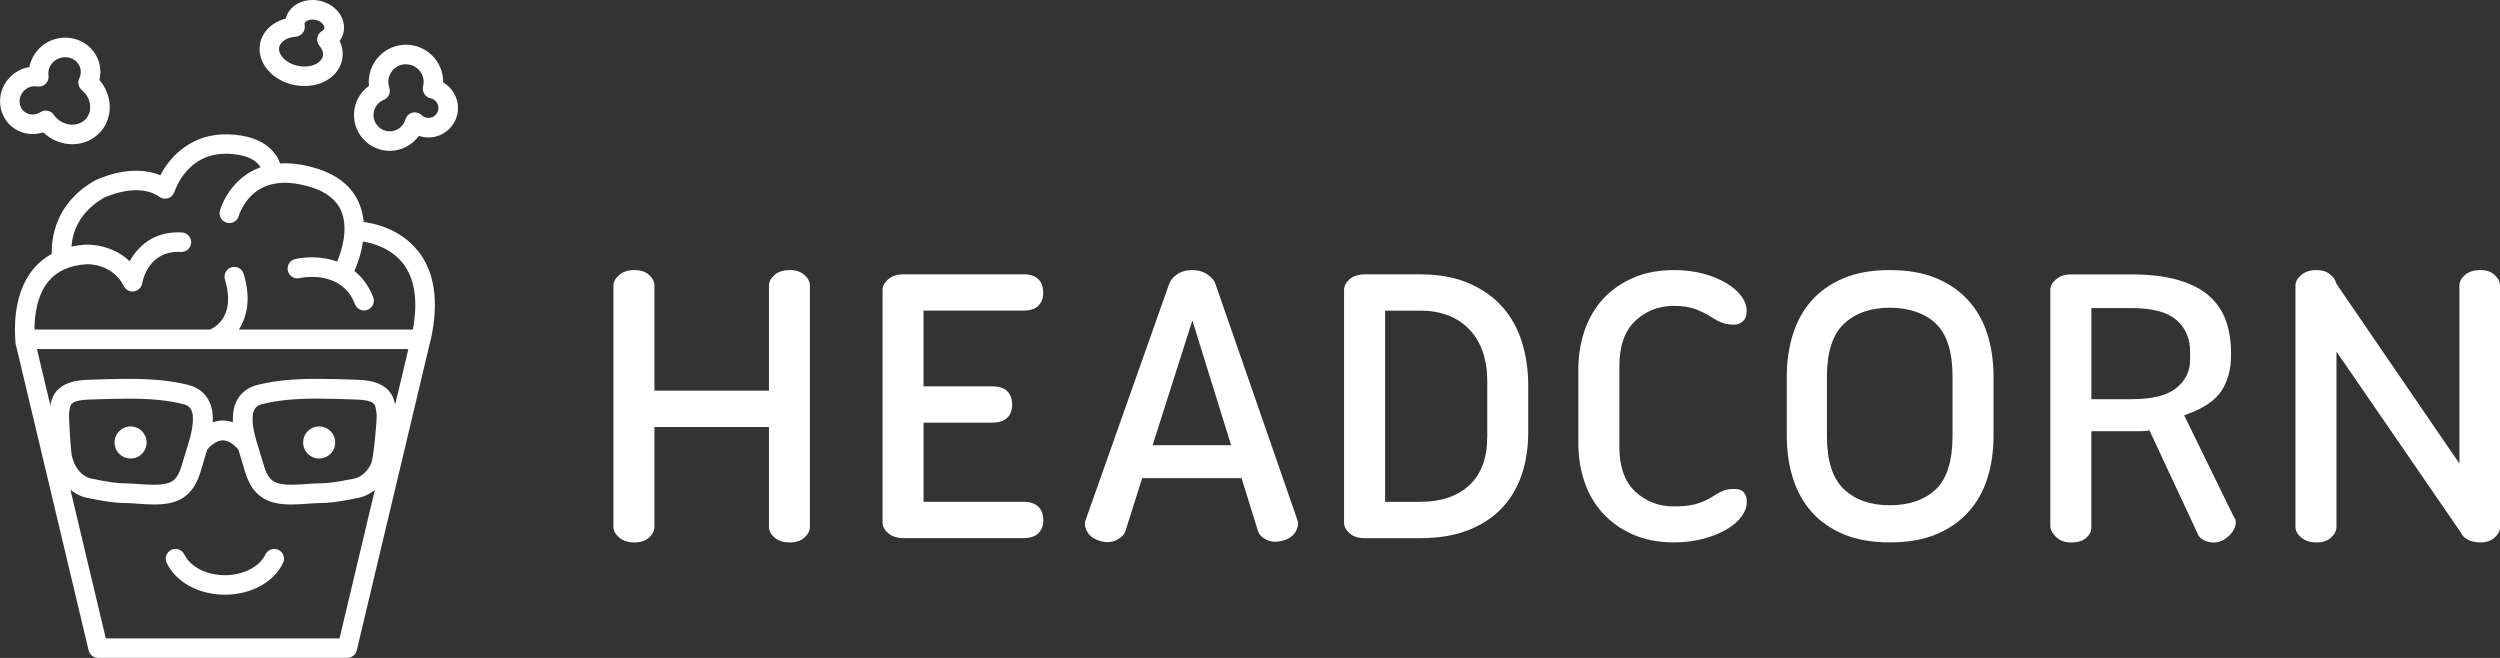
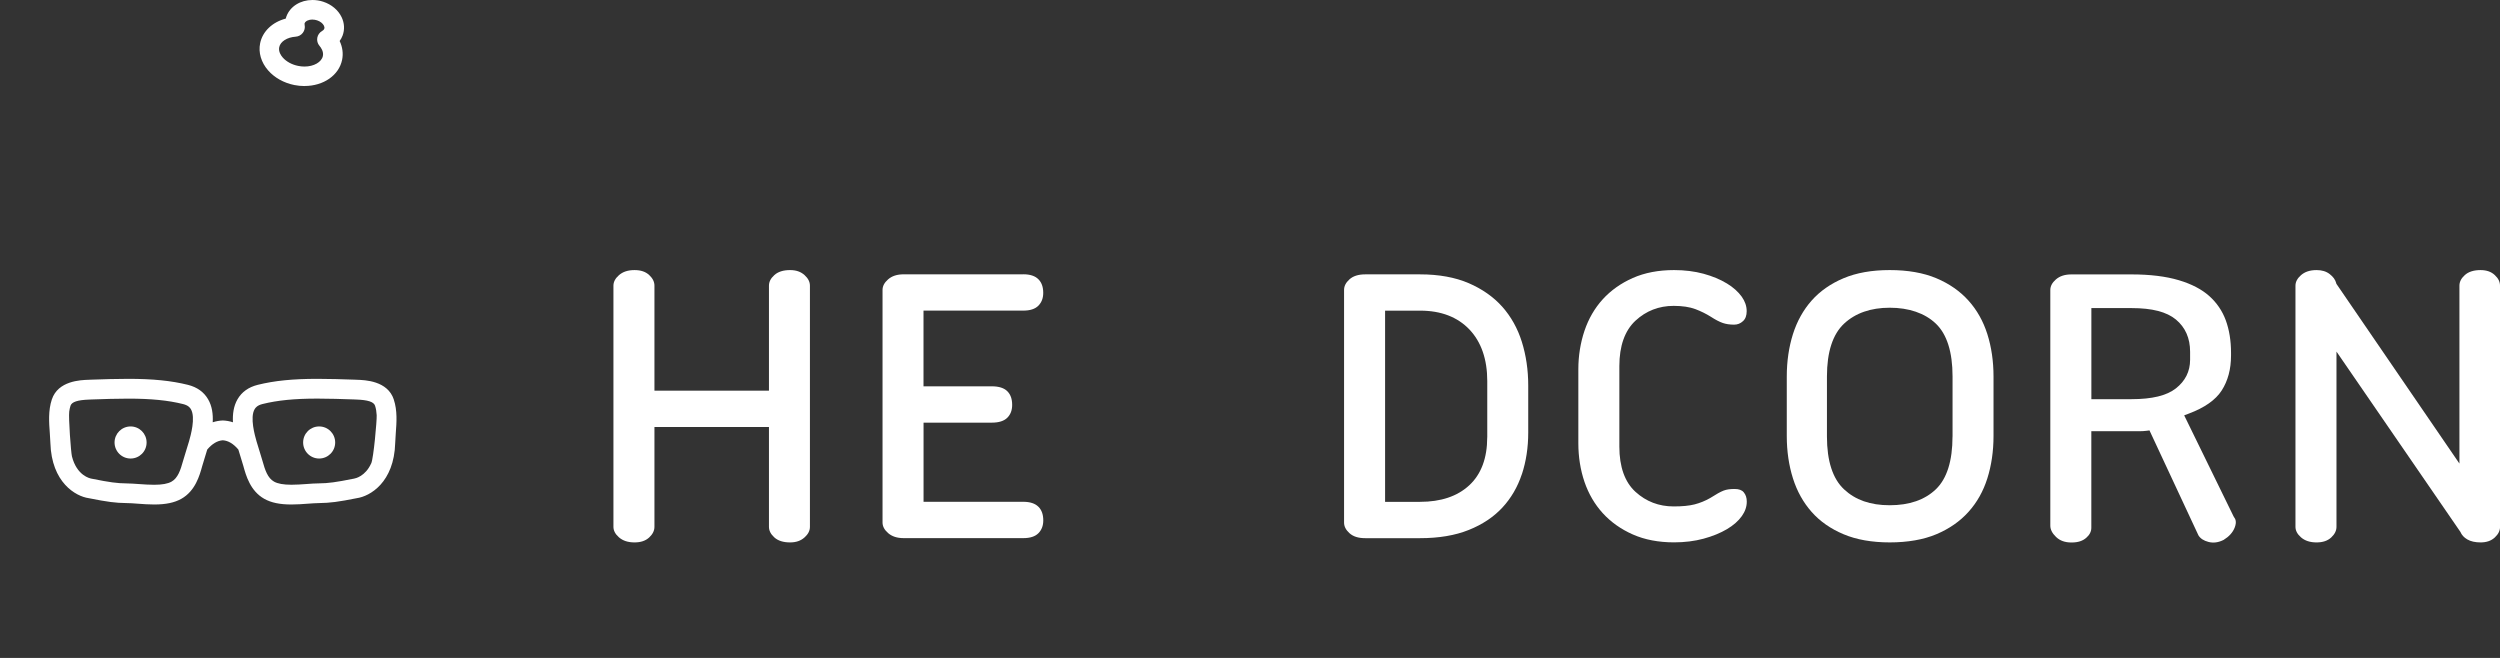
<svg xmlns="http://www.w3.org/2000/svg" id="_Слой_1" data-name="Слой 1" viewBox="0 0 565.67 148.87">
  <rect x="0" y="0" width="565.67" height="148.87" fill="#333333" stroke="none" />
  <defs>
    <style> .cls-1 { fill: #fff; stroke-width: 0px; } </style>
  </defs>
  <path class="cls-1" d="m449.67,108.25c.93-2.94,1.4-6.16,1.4-9.58v-13.5c0-3.42-.47-6.64-1.4-9.58-.92-2.9-2.35-5.45-4.27-7.58-1.91-2.13-4.36-3.83-7.26-5.05-2.92-1.23-6.47-1.85-10.55-1.85s-7.54.62-10.46,1.85c-2.9,1.22-5.33,2.92-7.21,5.04-1.89,2.13-3.31,4.69-4.23,7.59-.93,2.94-1.4,6.17-1.4,9.58v13.5c0,3.42.47,6.64,1.4,9.58.92,2.91,2.34,5.46,4.23,7.59,1.88,2.13,4.31,3.82,7.21,5.04,2.91,1.23,6.43,1.85,10.46,1.85s7.64-.62,10.55-1.85c2.9-1.22,5.35-2.92,7.26-5.05,1.92-2.13,3.36-4.68,4.27-7.58Zm-7.88-9.48c0,5.53-1.27,9.55-3.78,11.95-2.5,2.39-6,3.6-10.43,3.6s-7.77-1.21-10.32-3.59c-2.58-2.4-3.88-6.43-3.88-11.96v-13.59c0-5.54,1.31-9.56,3.89-11.96,2.56-2.38,6.03-3.59,10.32-3.59s7.93,1.21,10.43,3.6c2.51,2.4,3.78,6.42,3.78,11.95v13.59Z" />
  <path class="cls-1" d="m344.35,107.32c.96-2.91,1.44-6.08,1.44-9.42v-10.7c0-3.48-.49-6.8-1.45-9.87-.95-3.03-2.44-5.69-4.42-7.92-1.98-2.22-4.54-4.02-7.6-5.34-3.07-1.32-6.77-1.99-10.98-1.99h-12.44c-1.54,0-2.74.38-3.57,1.14-.82.74-1.21,1.52-1.21,2.39v52.63c0,.87.4,1.65,1.21,2.39.85.77,2.01,1.14,3.57,1.14h12.44c4.22,0,7.93-.62,11-1.86,3.06-1.22,5.61-2.92,7.59-5.05,1.98-2.13,3.46-4.67,4.41-7.54Zm-7.84-8.36c0,4.71-1.37,8.36-4.08,10.86-2.68,2.48-6.42,3.73-11.09,3.73h-7.94v-43.26h7.94c4.7,0,8.44,1.43,11.14,4.26,2.68,2.82,4.04,6.75,4.04,11.68v12.72Z" />
  <path class="cls-1" d="m390.74,64.14c-1.49-.91-3.27-1.65-5.28-2.2-2.02-.55-4.27-.83-6.68-.83-3.51,0-6.64.6-9.33,1.79-2.69,1.19-4.97,2.81-6.8,4.82-1.83,2.01-3.21,4.4-4.13,7.12-.92,2.75-1.39,5.67-1.39,8.69v16.77c0,3.09.47,6.03,1.39,8.74.92,2.68,2.3,5.06,4.13,7.07,1.83,2.01,4.11,3.63,6.8,4.82,2.69,1.19,5.83,1.79,9.33,1.79,2.41,0,4.65-.28,6.68-.83,2.03-.55,3.81-1.28,5.3-2.16,1.45-.86,2.58-1.85,3.36-2.95.75-1.06,1.12-2.13,1.12-3.28,0-.86-.22-1.55-.69-2.11-.41-.5-1.09-.75-2.07-.75-.52,0-1,.03-1.4.09-.37.05-.74.15-1.09.28-.37.14-.79.35-1.26.61-.5.28-1.1.64-1.79,1.08-1.14.65-2.31,1.12-3.52,1.43-1.22.31-2.77.46-4.73.46-3.33,0-6.23-1.11-8.63-3.3-2.42-2.21-3.65-5.66-3.65-10.23v-18.22c0-4.57,1.23-8.03,3.65-10.28,2.4-2.22,5.3-3.35,8.63-3.35,1.97,0,3.63.25,4.93.74,1.24.47,2.42,1.05,3.5,1.73,1.03.67,1.93,1.14,2.69,1.4.72.25,1.59.38,2.56.38.78,0,1.44-.26,2.02-.8.56-.51.83-1.25.83-2.25,0-1.15-.37-2.22-1.12-3.28-.79-1.1-1.92-2.12-3.37-3Z" />
  <path class="cls-1" d="m473.2,97.57h10.93c.53,0,1.04-.03,1.51-.09l.72-.09,11.08,23.75c.44.71,1.19,1.2,2.26,1.48,1.11.29,2.25.14,3.44-.46,1.22-.75,2.07-1.68,2.5-2.79.5-1.29.16-1.96-.14-2.34l-.11-.18-11.18-22.87,1.03-.39c3.57-1.33,6.08-3.09,7.46-5.24,1.4-2.17,2.11-4.83,2.11-7.89v-.67c0-2.69-.4-5.16-1.19-7.32-.78-2.12-2.03-3.96-3.73-5.48-1.71-1.53-4.03-2.74-6.9-3.59-2.91-.87-6.52-1.31-10.7-1.31h-13.59c-1.5,0-2.65.38-3.53,1.15-.84.74-1.25,1.52-1.25,2.38v53.31c0,.88.42,1.72,1.29,2.56.88.85,2.02,1.26,3.5,1.26s2.53-.35,3.34-1.06c.77-.67,1.15-1.42,1.15-2.28v-21.82Zm0-27.86h9.1c4.65,0,7.94.85,10.04,2.59,2.13,1.77,3.21,4.22,3.21,7.28v1.83c0,2.63-1.09,4.8-3.23,6.48-2.09,1.63-5.37,2.43-10.01,2.43h-9.1v-20.6Z" />
  <path class="cls-1" d="m565.67,64.64c0-.88-.38-1.66-1.18-2.4-.81-.76-1.87-1.13-3.22-1.13-1.54,0-2.74.38-3.57,1.14-.82.74-1.21,1.52-1.21,2.39v40.25l-27.85-40.69-.04-.17c-.2-.75-.68-1.41-1.47-2.02-.79-.61-1.76-.9-2.96-.9-1.5,0-2.65.38-3.53,1.15-.84.74-1.25,1.52-1.25,2.38v54.56c0,.86.41,1.64,1.25,2.38.88.77,2.04,1.15,3.53,1.15,1.42,0,2.5-.37,3.32-1.13.79-.74,1.18-1.53,1.18-2.4v-39.65l28.04,40.8c.3.71.81,1.26,1.56,1.7.77.45,1.79.68,3.01.68,1.35,0,2.41-.37,3.22-1.13.79-.74,1.18-1.52,1.18-2.4v-54.56Z" />
-   <path class="cls-1" d="m264.47,64.44l-18.91,53.46c-.22.76-.05,1.62.53,2.56.6.97,1.62,1.63,3.11,2.02,1.29.32,2.44.23,3.49-.31,1.03-.53,1.67-1.19,1.97-2.04l3.78-11.95h22.48l3.69,11.89c.25.84.85,1.49,1.86,2.01,1.04.53,2.23.63,3.6.3,1.47-.38,2.46-1.04,3.04-2,.56-.95.72-1.81.48-2.63l-18.49-53.26c-.27-.92-.87-1.67-1.84-2.35-1-.69-2.13-1.03-3.48-1.03s-2.56.33-3.52,1.02c-.95.68-1.53,1.43-1.79,2.31Zm5.32,8.05l8.77,28.24h-17.76l9-28.24Z" />
  <path class="cls-1" d="m231.56,62.07h-27.09c-1.5,0-2.65.38-3.53,1.15-.84.74-1.25,1.52-1.25,2.38v52.63c0,.86.41,1.64,1.25,2.38.88.77,2.04,1.15,3.53,1.15h27.09c1.52,0,2.66-.37,3.39-1.1.74-.75,1.11-1.7,1.11-2.91,0-1.34-.36-2.36-1.11-3.1-.74-.73-1.88-1.11-3.39-1.11h-22.59v-17.91h15.46c1.58,0,2.75-.37,3.49-1.11s1.1-1.69,1.1-2.91c0-1.34-.36-2.36-1.11-3.1-.73-.73-1.91-1.1-3.49-1.1h-15.46v-17.13h22.59c1.52,0,2.66-.37,3.39-1.1.74-.75,1.11-1.7,1.11-2.91,0-1.34-.36-2.36-1.11-3.1-.73-.73-1.87-1.11-3.39-1.11Z" />
  <path class="cls-1" d="m183.26,64.64c0-.87-.4-1.65-1.21-2.39-.85-.77-1.92-1.14-3.28-1.14-1.54,0-2.74.38-3.57,1.14-.82.74-1.21,1.52-1.21,2.39v23.75h-25.91v-23.75c0-.88-.39-1.66-1.18-2.4-.81-.76-1.9-1.13-3.32-1.13-1.5,0-2.65.38-3.53,1.15-.84.74-1.25,1.52-1.25,2.38v54.56c0,.86.41,1.64,1.25,2.38.88.77,2.04,1.15,3.53,1.15,1.42,0,2.5-.37,3.32-1.13.79-.74,1.18-1.53,1.18-2.4v-22.59h25.91v22.59c0,.87.4,1.65,1.21,2.39.83.76,2.04,1.14,3.57,1.14,1.36,0,2.43-.37,3.28-1.14.82-.74,1.21-1.52,1.21-2.39v-54.56Z" />
  <g>
    <g>
-       <path class="cls-1" d="m88.2,34.13c-4.47,0-8.11-3.64-8.11-8.1,0-2.67,1.29-5.1,3.4-6.6-.03-.3-.05-.59-.05-.89,0-4.64,3.78-8.42,8.42-8.42s8.42,3.78,8.42,8.42c0,.04,0,.07,0,.11,2.02,1.17,3.35,3.36,3.35,5.78,0,3.68-2.99,6.67-6.67,6.67-.75,0-1.48-.12-2.18-.36-1.49,2.08-3.93,3.39-6.58,3.39Zm3.66-19.6c-2.21,0-4,1.8-4,4,0,.44.07.87.22,1.3.38,1.11-.17,2.33-1.26,2.77-1.4.57-2.31,1.91-2.31,3.42,0,2.03,1.65,3.69,3.69,3.69,1.64,0,3.09-1.1,3.54-2.68.21-.75.8-1.33,1.55-1.53.75-.2,1.55,0,2.11.55.42.41.98.63,1.56.63,1.24,0,2.25-1.01,2.25-2.25,0-1.06-.75-1.99-1.79-2.2-.59-.12-1.1-.48-1.42-.99-.32-.51-.41-1.13-.27-1.71.08-.33.13-.66.13-.98,0-2.21-1.79-4-4-4Z" />
-       <path class="cls-1" d="m16.36,32.63h0c-2.25,0-4.45-.83-6.2-2.34-.13-.11-.26-.23-.38-.35-.78.26-1.59.39-2.41.39-1.77,0-3.48-.63-4.81-1.78-3.13-2.7-3.41-7.52-.63-10.74,1.24-1.43,2.92-2.36,4.73-2.64.53-2.86,2.66-5.35,5.62-6.27.81-.25,1.64-.38,2.48-.38,3.53,0,6.58,2.2,7.61,5.48.41,1.33.45,2.74.12,4.1,2.95,3.4,3.17,8.34.34,11.63-1.59,1.84-3.94,2.9-6.45,2.9Zm-6.01-7.61c.7,0,1.38.33,1.81.94.26.37.55.7.88.98.95.82,2.13,1.27,3.32,1.27h0c1.24,0,2.35-.48,3.11-1.36,1.53-1.78,1.16-4.64-.85-6.37l-.06-.05c-.81-.64-1.07-1.76-.62-2.69.37-.78.44-1.64.2-2.42-.44-1.42-1.8-2.38-3.39-2.38-.39,0-.79.06-1.17.18-1.75.55-2.87,2.23-2.61,3.92.11.71-.13,1.43-.64,1.93-.51.5-1.24.72-1.94.59-1.12-.21-2.34.23-3.12,1.14-1.19,1.38-1.11,3.4.17,4.51.67.58,1.42.7,1.93.7.63,0,1.25-.19,1.8-.54.37-.24.78-.35,1.2-.35Z" />
      <path class="cls-1" d="m68.89,19.47h0c-.76,0-1.54-.08-2.3-.23-2.37-.48-4.47-1.65-5.92-3.31-1.58-1.8-2.24-4.04-1.81-6.14.55-2.7,2.78-4.79,5.79-5.58.05-.18.1-.35.17-.53.84-2.23,3.15-3.68,5.88-3.68.82,0,1.64.13,2.43.39,1.88.61,3.4,1.89,4.17,3.5.64,1.34.72,2.81.22,4.15-.17.45-.39.86-.67,1.24.65,1.36.85,2.82.56,4.25-.71,3.5-4.2,5.93-8.5,5.93Zm1.79-15.05c-.83,0-1.56.35-1.74.82-.02.04-.06.16-.01.4.13.63-.02,1.28-.41,1.79-.39.51-.98.83-1.61.87-1.94.13-3.47,1.1-3.73,2.37-.21,1.02.41,1.91.8,2.35.81.92,2.07,1.61,3.48,1.89.48.1.95.15,1.43.15h0c2.13,0,3.88-1.01,4.17-2.39.2-.99-.4-1.87-.77-2.3-.43-.5-.61-1.16-.5-1.81.11-.65.51-1.21,1.08-1.54.18-.1.41-.27.5-.52.08-.2.05-.43-.07-.68-.25-.52-.83-.98-1.56-1.22-.35-.11-.7-.17-1.05-.17Z" />
    </g>
    <g>
      <path class="cls-1" d="m25.92,100.12c0,2,1.62,3.63,3.63,3.63s3.62-1.62,3.62-3.63-1.62-3.63-3.62-3.63-3.63,1.62-3.63,3.63Z" />
      <path class="cls-1" d="m68.59,100.12c0,2,1.62,3.63,3.62,3.63s3.63-1.62,3.63-3.63-1.62-3.63-3.63-3.63-3.62,1.62-3.62,3.63Z" />
    </g>
-     <path class="cls-1" d="m50.88,134.56c-5.9,0-11.07-2.82-13.16-7.19-.53-1.1-.06-2.42,1.04-2.95,1.1-.53,2.42-.06,2.95,1.04,1.34,2.8,5.03,4.69,9.17,4.69s7.83-1.88,9.18-4.69c.53-1.1,1.85-1.56,2.95-1.04,1.1.53,1.57,1.85,1.04,2.95-2.09,4.37-7.26,7.19-13.16,7.19Z" />
    <g>
-       <path class="cls-1" d="m94.53,56.74c-3.86-4.82-9.49-6.15-12.24-6.52-.13-1.4-.44-2.81-1.01-4.17-1.62-3.85-4.95-6.54-9.88-8.01-2.88-.85-5.56-1.21-8.02-1.06-.74-2.12-3.26-6.32-11.71-6.58-8.28-.26-13.22,5.04-15.39,9.26-6.69-2.79-14.35.96-14.71,1.14-.04.02-.07.04-.1.05-9.01,5.12-9.85,13.12-9.75,16.59-1.53.84-2.88,1.91-4.02,3.24-4.01,4.7-4.49,11.28-4.28,15.56.03.52.06,1.02.1,1.47,0,.04.01.07.02.1l.1.41,16.41,68.94c.24,1,1.13,1.7,2.15,1.7h56.37c1.02,0,1.91-.7,2.15-1.7l16.63-69.89c.03-.11.17-.65.21-.82,1.76-8.39.75-15.02-3.02-19.72Zm-17.72,87.71H23.94l-15.58-65.47h84.04l-15.58,65.47Zm16.62-69.89h-39.38c1.78-2.75,2.82-6.9,1.08-12.61-.36-1.17-1.59-1.82-2.76-1.47-1.17.36-1.82,1.59-1.47,2.76,2.5,8.2-2.29,10.78-2.87,11.06-.15.07-.29.16-.42.26H7.8c.01-3.27.58-7.87,3.26-11.01,1.92-2.25,4.76-3.51,8.43-3.76.24-.02,5.92-.26,8.53,4.95.43.85,1.35,1.33,2.29,1.19.94-.14,1.69-.87,1.86-1.81.14-.77,1.52-7.52,8.75-7.11,1.21.06,2.26-.86,2.33-2.08.07-1.22-.87-2.26-2.08-2.33-6.27-.36-9.95,3.07-11.83,6.52-4.22-4.08-9.84-3.77-10.13-3.75-1.07.07-2.08.22-3.04.43.24-3.23,1.7-7.82,7.41-11.09.6-.28,7.81-3.51,12.5-.16.58.41,1.32.52,1.99.29.67-.23,1.2-.77,1.41-1.44.11-.36,2.88-8.91,12.05-8.61,5.03.16,6.81,1.98,7.43,3.06-.75.27-1.47.59-2.16.98-5.43,3.04-6.98,8.63-7.04,8.87-.31,1.17.38,2.38,1.55,2.7,1.17.32,2.39-.37,2.71-1.54.01-.04,1.18-4.09,4.98-6.19,2.89-1.6,6.64-1.74,11.14-.4,3.6,1.07,5.97,2.91,7.06,5.47,1.74,4.09.03,9.2-.9,11.44-3.49-1.24-7.17-1.1-9.52-.56-1.19.27-1.92,1.45-1.65,2.64.27,1.19,1.45,1.93,2.64,1.67.39-.09,9.52-2.03,12.55,5.9.34.88,1.18,1.42,2.06,1.42.26,0,.53-.05.79-.15,1.14-.44,1.71-1.71,1.27-2.85-1.01-2.64-2.51-4.56-4.25-5.93.59-1.34,1.52-3.79,1.94-6.67,2.2.36,6.28,1.46,8.98,4.86,2.74,3.45,3.51,8.51,2.31,15.04Z" />
      <path class="cls-1" d="m89.1,90.38c-1.41-4.22-6.48-4.39-8.38-4.45l-.44-.02c-2.95-.1-5.75-.19-8.45-.19-5.58,0-9.75.42-13.53,1.36-2.07.52-3.61,1.62-4.56,3.27-.89,1.54-1.13,3.35-1.03,5.2-.74-.24-1.49-.38-2.28-.41h0s0,0-.01,0c0,0,0,0-.01,0h0c-.78.03-1.54.17-2.28.41.1-1.85-.14-3.66-1.04-5.2-.95-1.65-2.49-2.75-4.56-3.27-3.77-.94-7.95-1.36-13.53-1.36-2.71,0-5.5.09-8.45.19l-.44.02c-1.91.06-6.97.23-8.38,4.45-.84,2.52-.64,5.24-.46,7.63.06.78.11,1.52.13,2.21.26,8.97,5.74,12.09,8.68,12.5,4.19.84,6.1,1.09,8.51,1.11.76,0,1.65.07,2.59.14,1.2.09,2.44.18,3.71.18,2.63,0,4.57-.41,6.13-1.28,3.18-1.78,4.15-5.3,4.73-7.4.15-.54.35-1.17.56-1.85.19-.6.39-1.24.58-1.9,1.13-1.33,2.29-2.01,3.52-2.1,1.23.08,2.39.77,3.52,2.1.2.66.39,1.3.58,1.9.21.68.41,1.31.56,1.85.58,2.1,1.55,5.62,4.73,7.4,1.56.87,3.5,1.28,6.13,1.28,1.27,0,2.51-.09,3.71-.18.94-.07,1.83-.13,2.59-.14,2.41-.03,4.32-.27,8.51-1.11,2.95-.42,8.43-3.53,8.68-12.5.02-.7.08-1.43.13-2.21.18-2.39.39-5.11-.46-7.63Zm-46.34,9.51c-.24.84-.49,1.65-.73,2.39-.23.74-.45,1.42-.61,2.01-.58,2.09-1.17,3.88-2.61,4.69-.85.48-2.14.71-3.94.71-1.1,0-2.26-.08-3.38-.16-1.01-.07-1.97-.14-2.86-.15-2.12-.02-3.79-.24-7.75-1.04-.05-.01-.11-.02-.16-.03-.37-.06-3.33-.68-4.44-5.03-.23-.89-.8-8.74-.62-10.14.06-.47.16-.91.29-1.33.29-.88,1.62-1.31,4.29-1.4l.44-.02c2.92-.1,5.67-.19,8.31-.19,5.2,0,9.04.38,12.44,1.23,1.15.29,1.56.8,1.77,1.17,1.09,1.89-.06,5.96-.44,7.29Zm41.23,4.95c-1.32,2.94-3.58,3.41-3.9,3.46-.05,0-.11.02-.16.03-3.96.79-5.63,1.02-7.75,1.04-.9,0-1.85.08-2.86.15-1.12.08-2.28.16-3.38.16-1.8,0-3.09-.23-3.94-.71-1.44-.81-2.03-2.6-2.61-4.69-.16-.59-.38-1.27-.61-2.01-.23-.74-.49-1.55-.73-2.39-.38-1.34-1.54-5.4-.44-7.29.21-.36.62-.88,1.77-1.17,3.41-.85,7.24-1.23,12.44-1.23,2.63,0,5.39.09,8.31.19l.44.02c2.67.09,4,.52,4.29,1.4.22.66.33,1.38.37,2.15.06,1.18-.71,9.73-1.23,10.88Z" />
    </g>
  </g>
</svg>